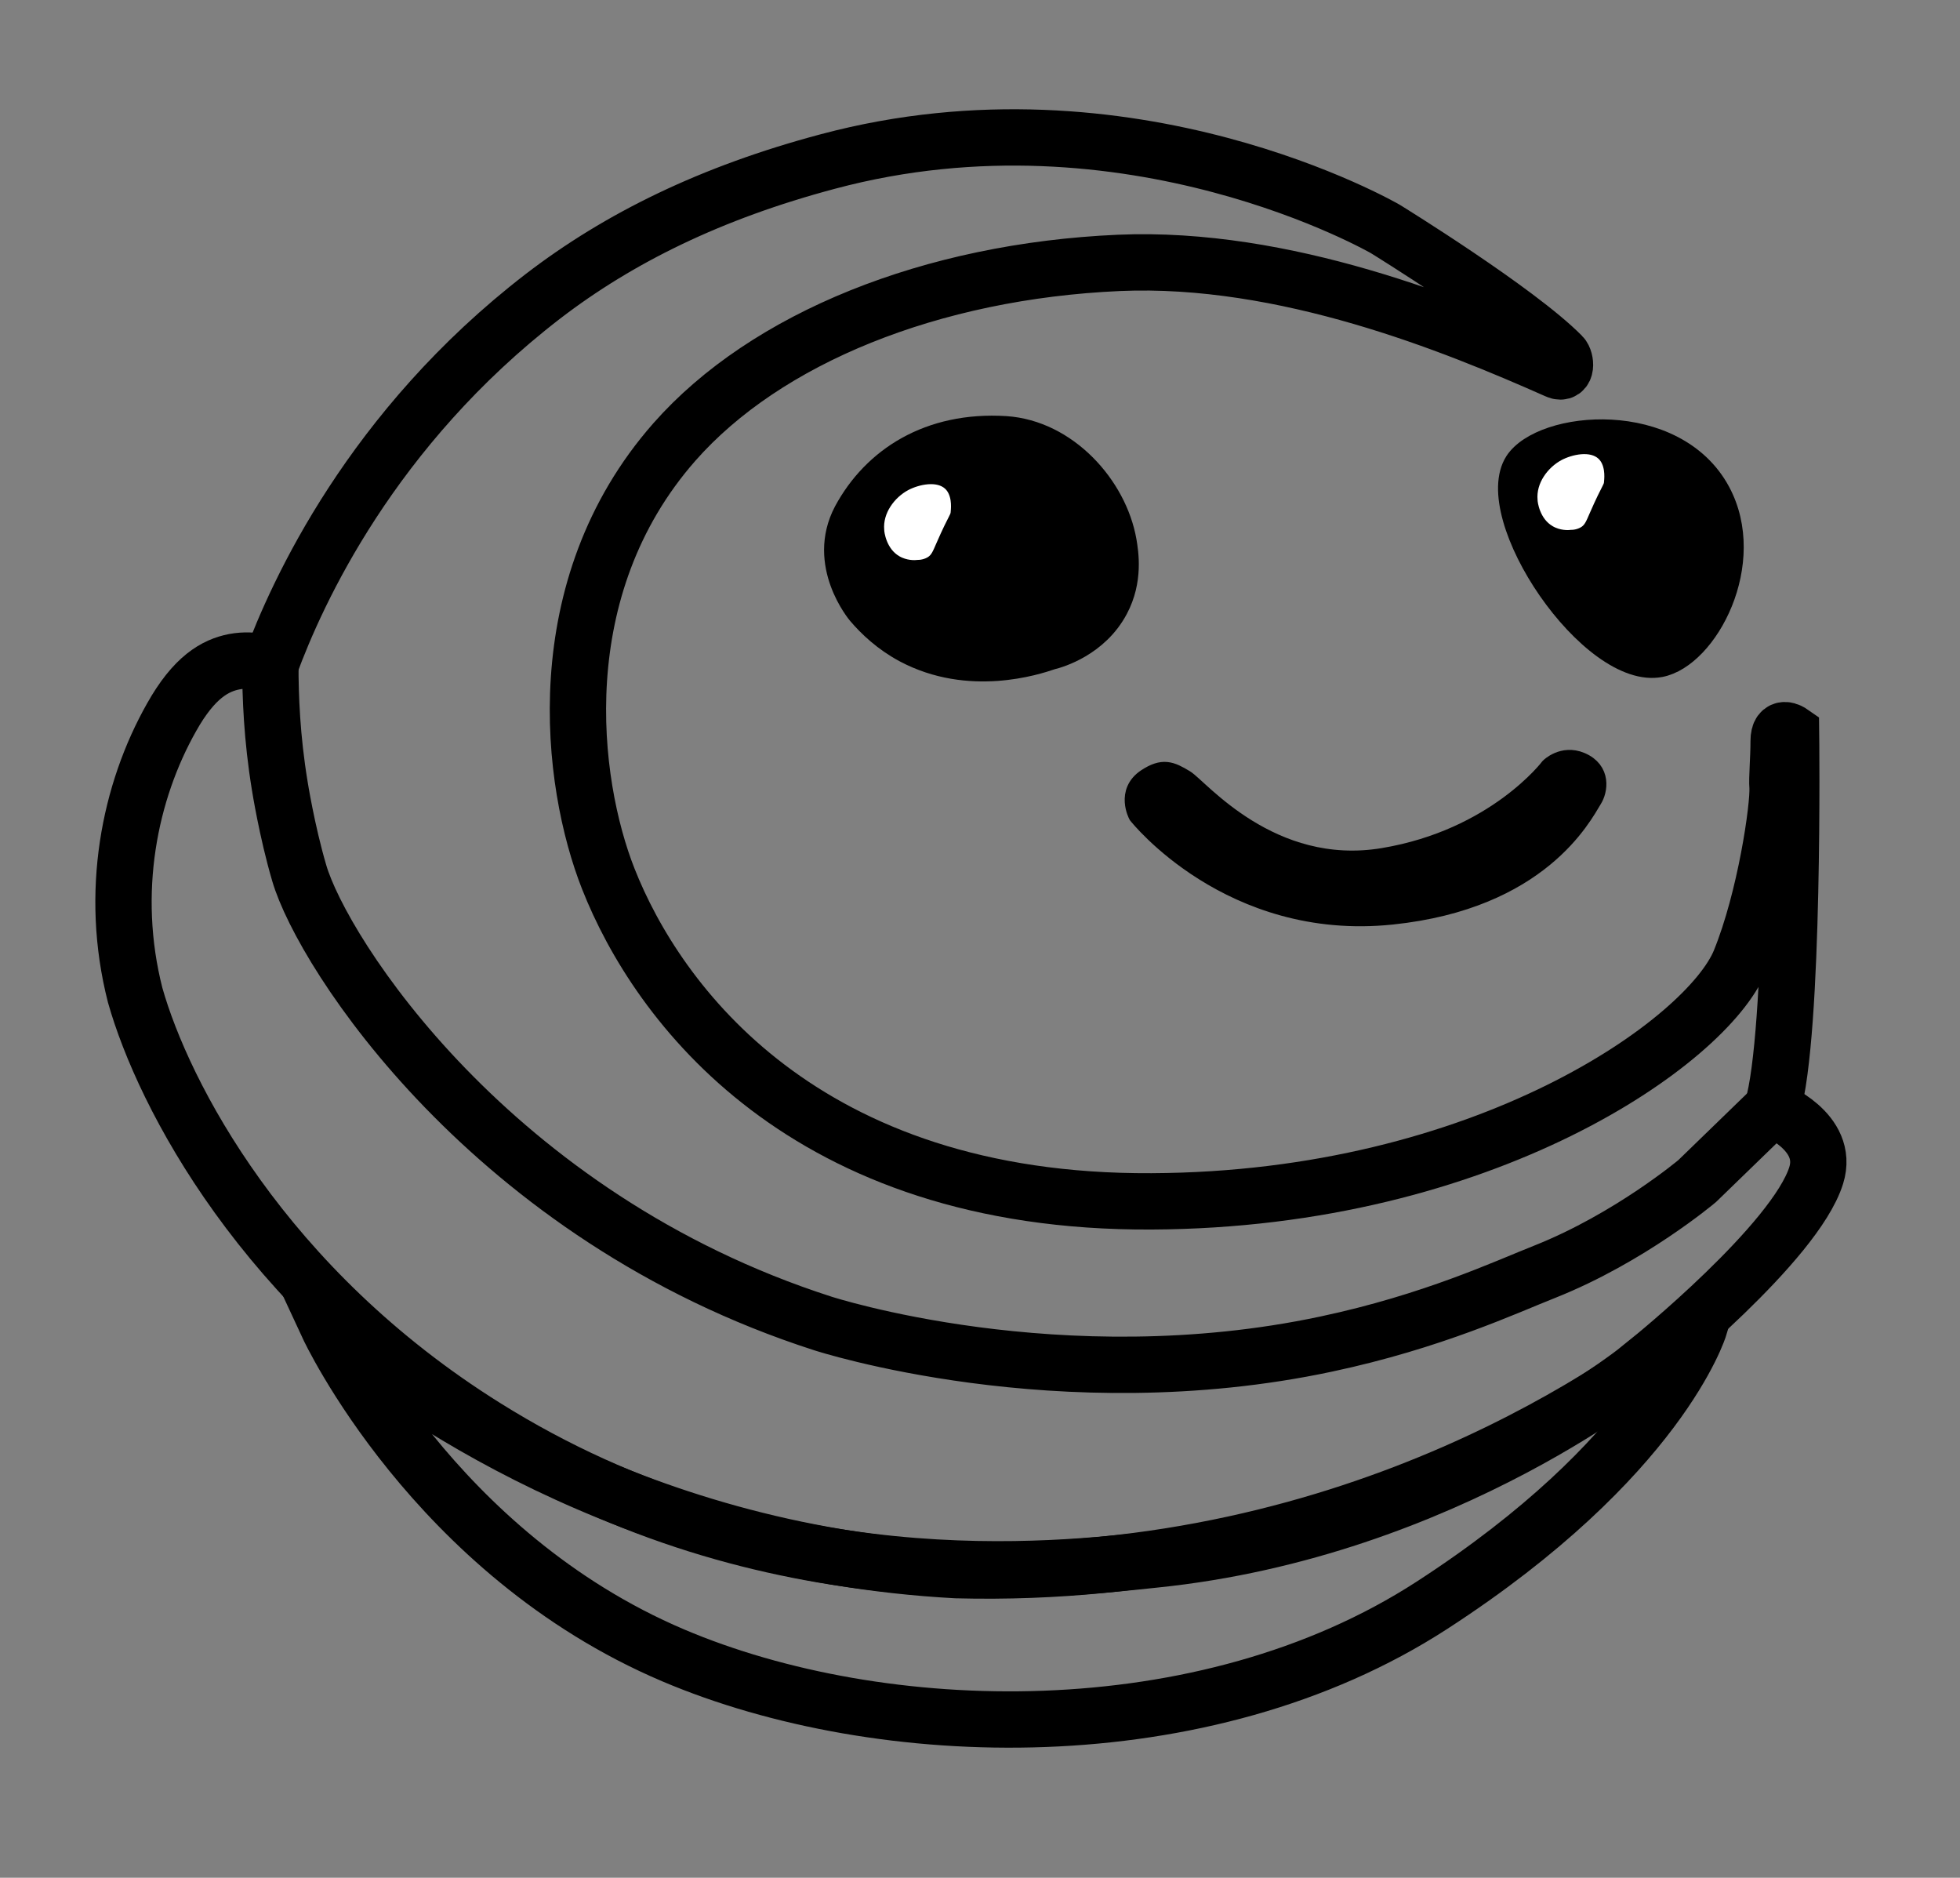
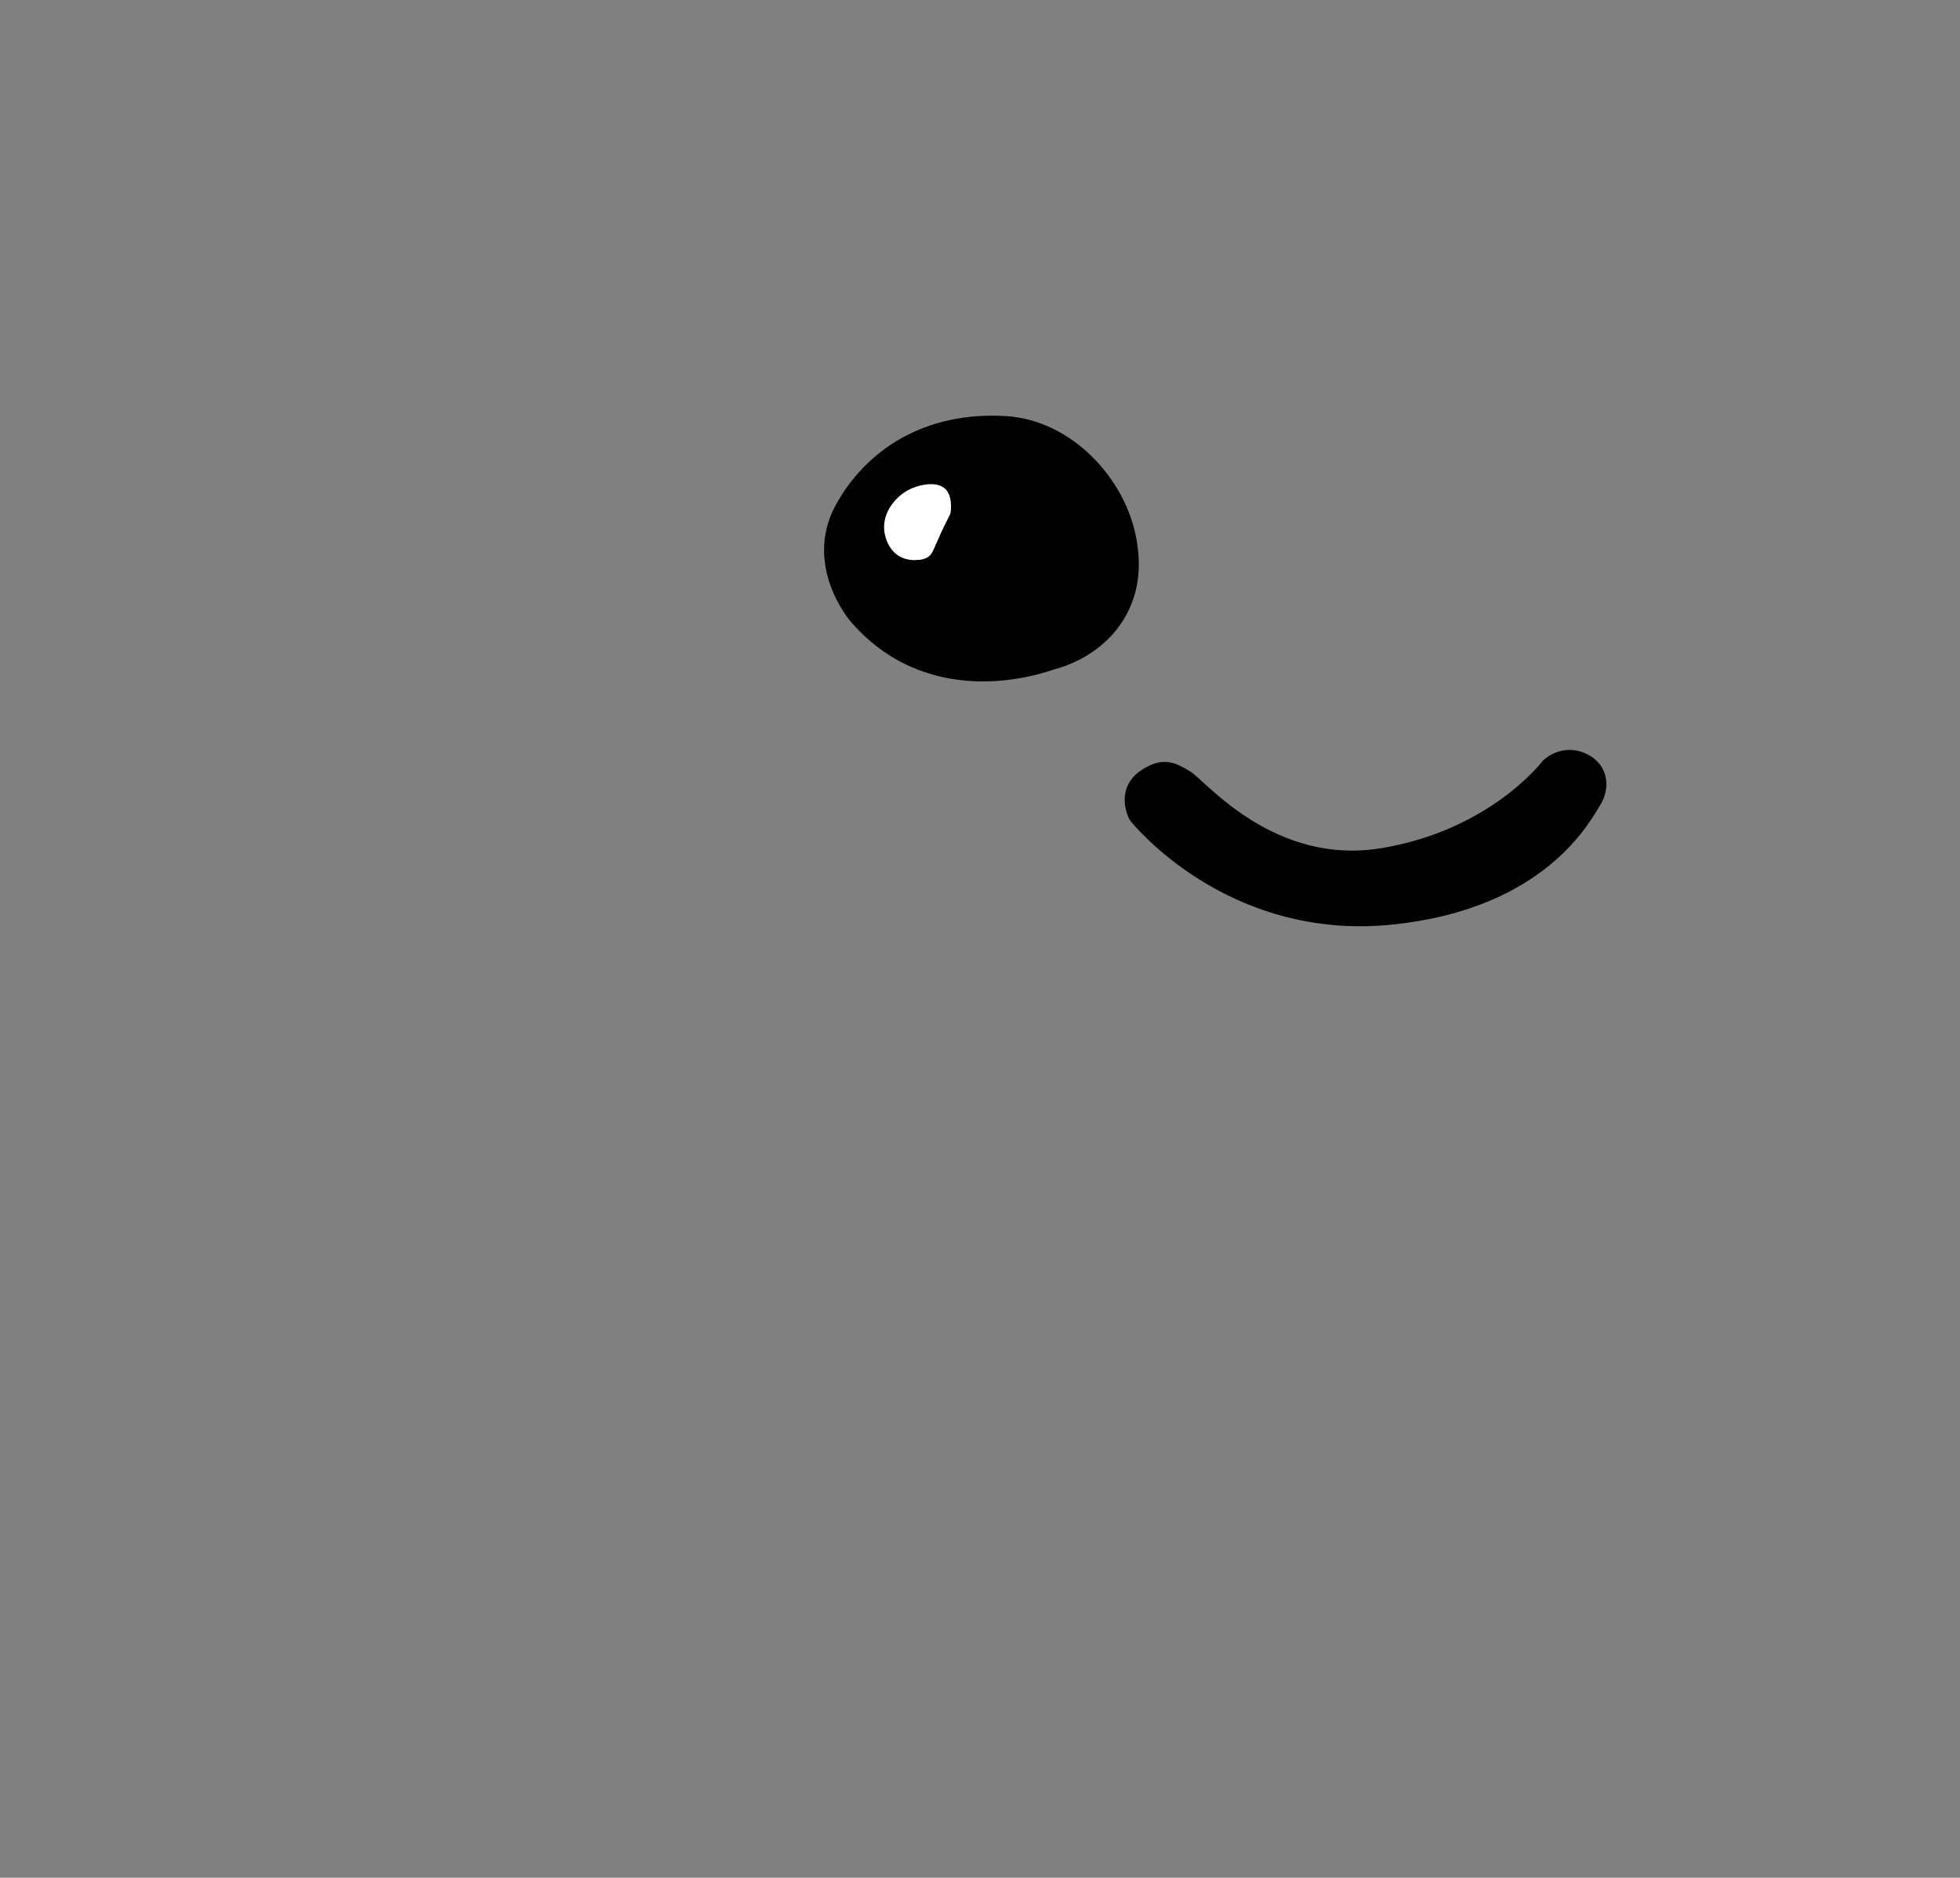
<svg xmlns="http://www.w3.org/2000/svg" width="522" height="500" viewBox="0 0 522 500" fill="none">
  <rect x="0" y="0" width="522" height="500" fill="#808080" stroke="none" />
-   <path d="M72 177C72 177 67.9 175.2 62.4 176.2C57.3 177.2 51.7 180.3 45.7 191C34.5 210.8 29 237.6 36 265C43.5 291.5 70.2 343.1 129.3 380C205.4 427.6 282.2 417.9 307.3 415.3C385.3 407.4 440.1 361.9 439.3 362.2C439.3 362.2 478.1 330.9 483.7 313C487.4 301.2 471.9 295.2 471.9 295.2L452 314.5C452 314.5 434.1 329.6 411.5 338.6C401.1 342.7 381.5 351.9 353.2 357.9C282.2 373 219.1 352.4 219.1 352.4C130.8 324 85.9 253.7 79.7 232.5C76.4 221.3 74.5 209.2 74.5 209.2C72.4 196.4 72 185.4 72 177Z" stroke="black" stroke-width="15" stroke-miterlimit="10" />
-   <path d="M87.4 353.2C87.4 353.2 115.5 413.7 179.3 440.8C234.6 464.3 320.6 466.8 381.3 427.5C442 388.2 452.6 353.3 452.6 353.3C434.7 367.7 362.3 420.9 254.7 418.1C167 413.4 107.6 369.6 87.4 353.2Z" stroke="black" stroke-width="15" stroke-miterlimit="10" />
-   <path d="M472 295.2C478 275.3 477 195 477 195C477 195 473.7 192.7 473.7 197.3C473.7 202.1 473.2 207.2 473.4 209.6C473.7 214.8 470.2 239.2 463.4 255.9C454.7 277.2 395.6 319.5 306.7 319.9C214 320.4 175 267 162 234C151.9 208.4 145.4 156.6 179.6 117.7C204 90 248.1 72.2 298 70C342.2 68.1 387.2 86.5 414.7 98.7C417.4 99.9 417.1 95.8 416 94.7C404.2 82.7 369 61 369 61C369 61 301 21.5 220.5 43C189.3 51.3 164.8 63.4 144.6 78.9C98.9 114.1 79.1 157.7 72 177" stroke="black" stroke-width="15" stroke-miterlimit="10" />
  <path d="M228.3 163.7C228.3 163.7 217 150.4 224.6 136C232.3 121.7 247.3 112 267.9 113.3C284.3 114.4 297.6 129.2 300.2 144C300.7 147 302 154.6 297.9 162.3C292.6 172.3 282.3 175.3 280.2 175.8C276.1 177.2 258.1 183.1 240.8 173.9C235.2 170.9 231.1 167 228.3 163.7Z" fill="black" stroke="black" stroke-width="5" stroke-miterlimit="10" />
  <path d="M238.3 150.3C233.6 147.6 233 141.9 233 141.3C232.5 135.6 236.4 130.6 240.7 128.3C243.9 126.6 249.9 125.1 253.4 128.3C256.2 130.9 255.8 135.2 255.7 136.3C255.6 138.2 255.1 137.8 251.7 145.6C250.7 147.9 250.2 149.2 248.7 150.3C247.1 151.4 245.3 151.6 244.4 151.6C243.6 151.7 240.9 151.8 238.3 150.3Z" fill="white" stroke="black" stroke-width="5" stroke-miterlimit="10" />
-   <path d="M403.3 122.8C393.8 137.6 423.4 181.5 442.3 177.8C455.1 175.3 468.5 149.8 458.3 130.8C446.3 108.5 410.6 111.6 403.3 122.8Z" fill="black" stroke="black" stroke-width="5" stroke-miterlimit="10" />
-   <path d="M412.3 142.3C407.6 139.6 407 133.9 407 133.3C406.5 127.6 410.4 122.6 414.7 120.3C417.9 118.6 423.9 117.1 427.4 120.3C430.2 122.9 429.8 127.2 429.7 128.3C429.6 130.2 429.1 129.8 425.7 137.6C424.7 139.9 424.2 141.2 422.7 142.3C421.1 143.4 419.3 143.6 418.4 143.6C417.6 143.7 414.9 143.8 412.3 142.3Z" fill="white" stroke="black" stroke-width="5" stroke-miterlimit="10" />
  <path d="M303 217C303 217 299.7 210.9 305.3 207.2C309.7 204.3 311.8 205.2 315.6 207.5C319.4 209.8 338.4 233.3 368.4 228.3C398.4 223.3 412.7 204.3 412.7 204.3C412.7 204.3 416.2 200.8 421 202.8C426.7 205.2 425.6 210.6 424.2 212.8C421.4 217.4 410 239.6 370.7 243.7C327.6 248.2 303 217 303 217Z" fill="black" stroke="black" stroke-width="5" stroke-miterlimit="10" />
</svg>